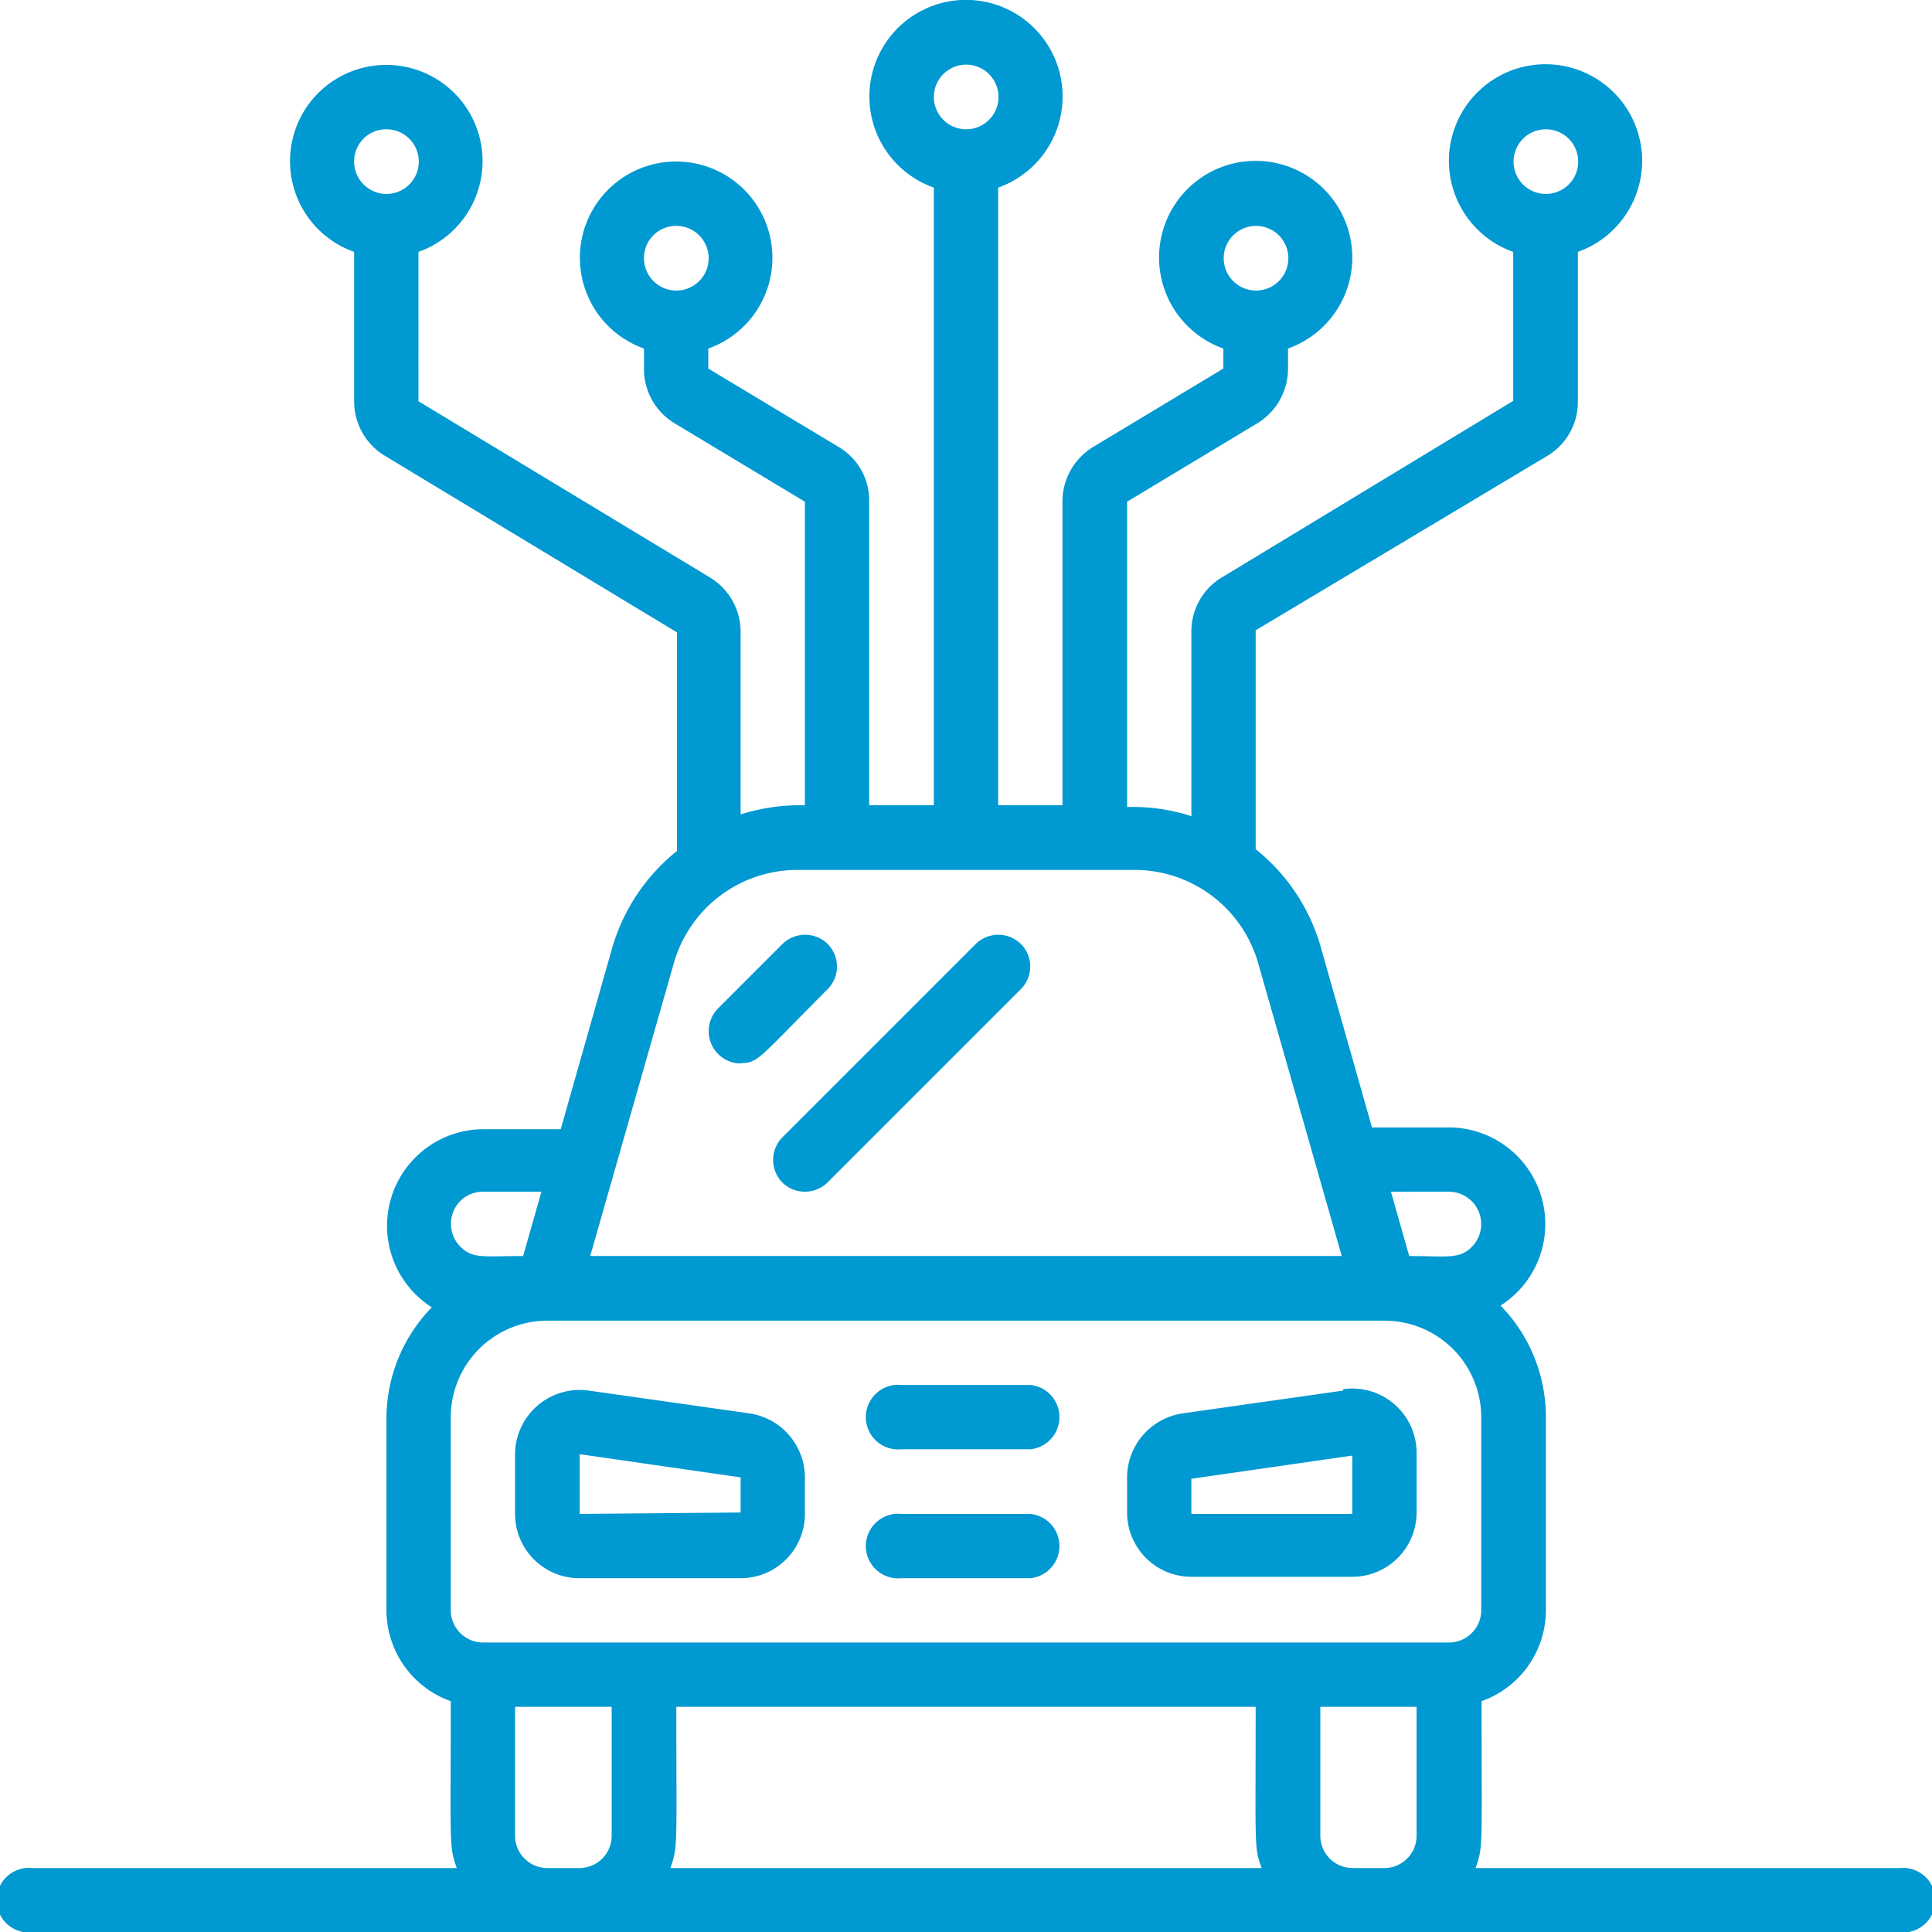
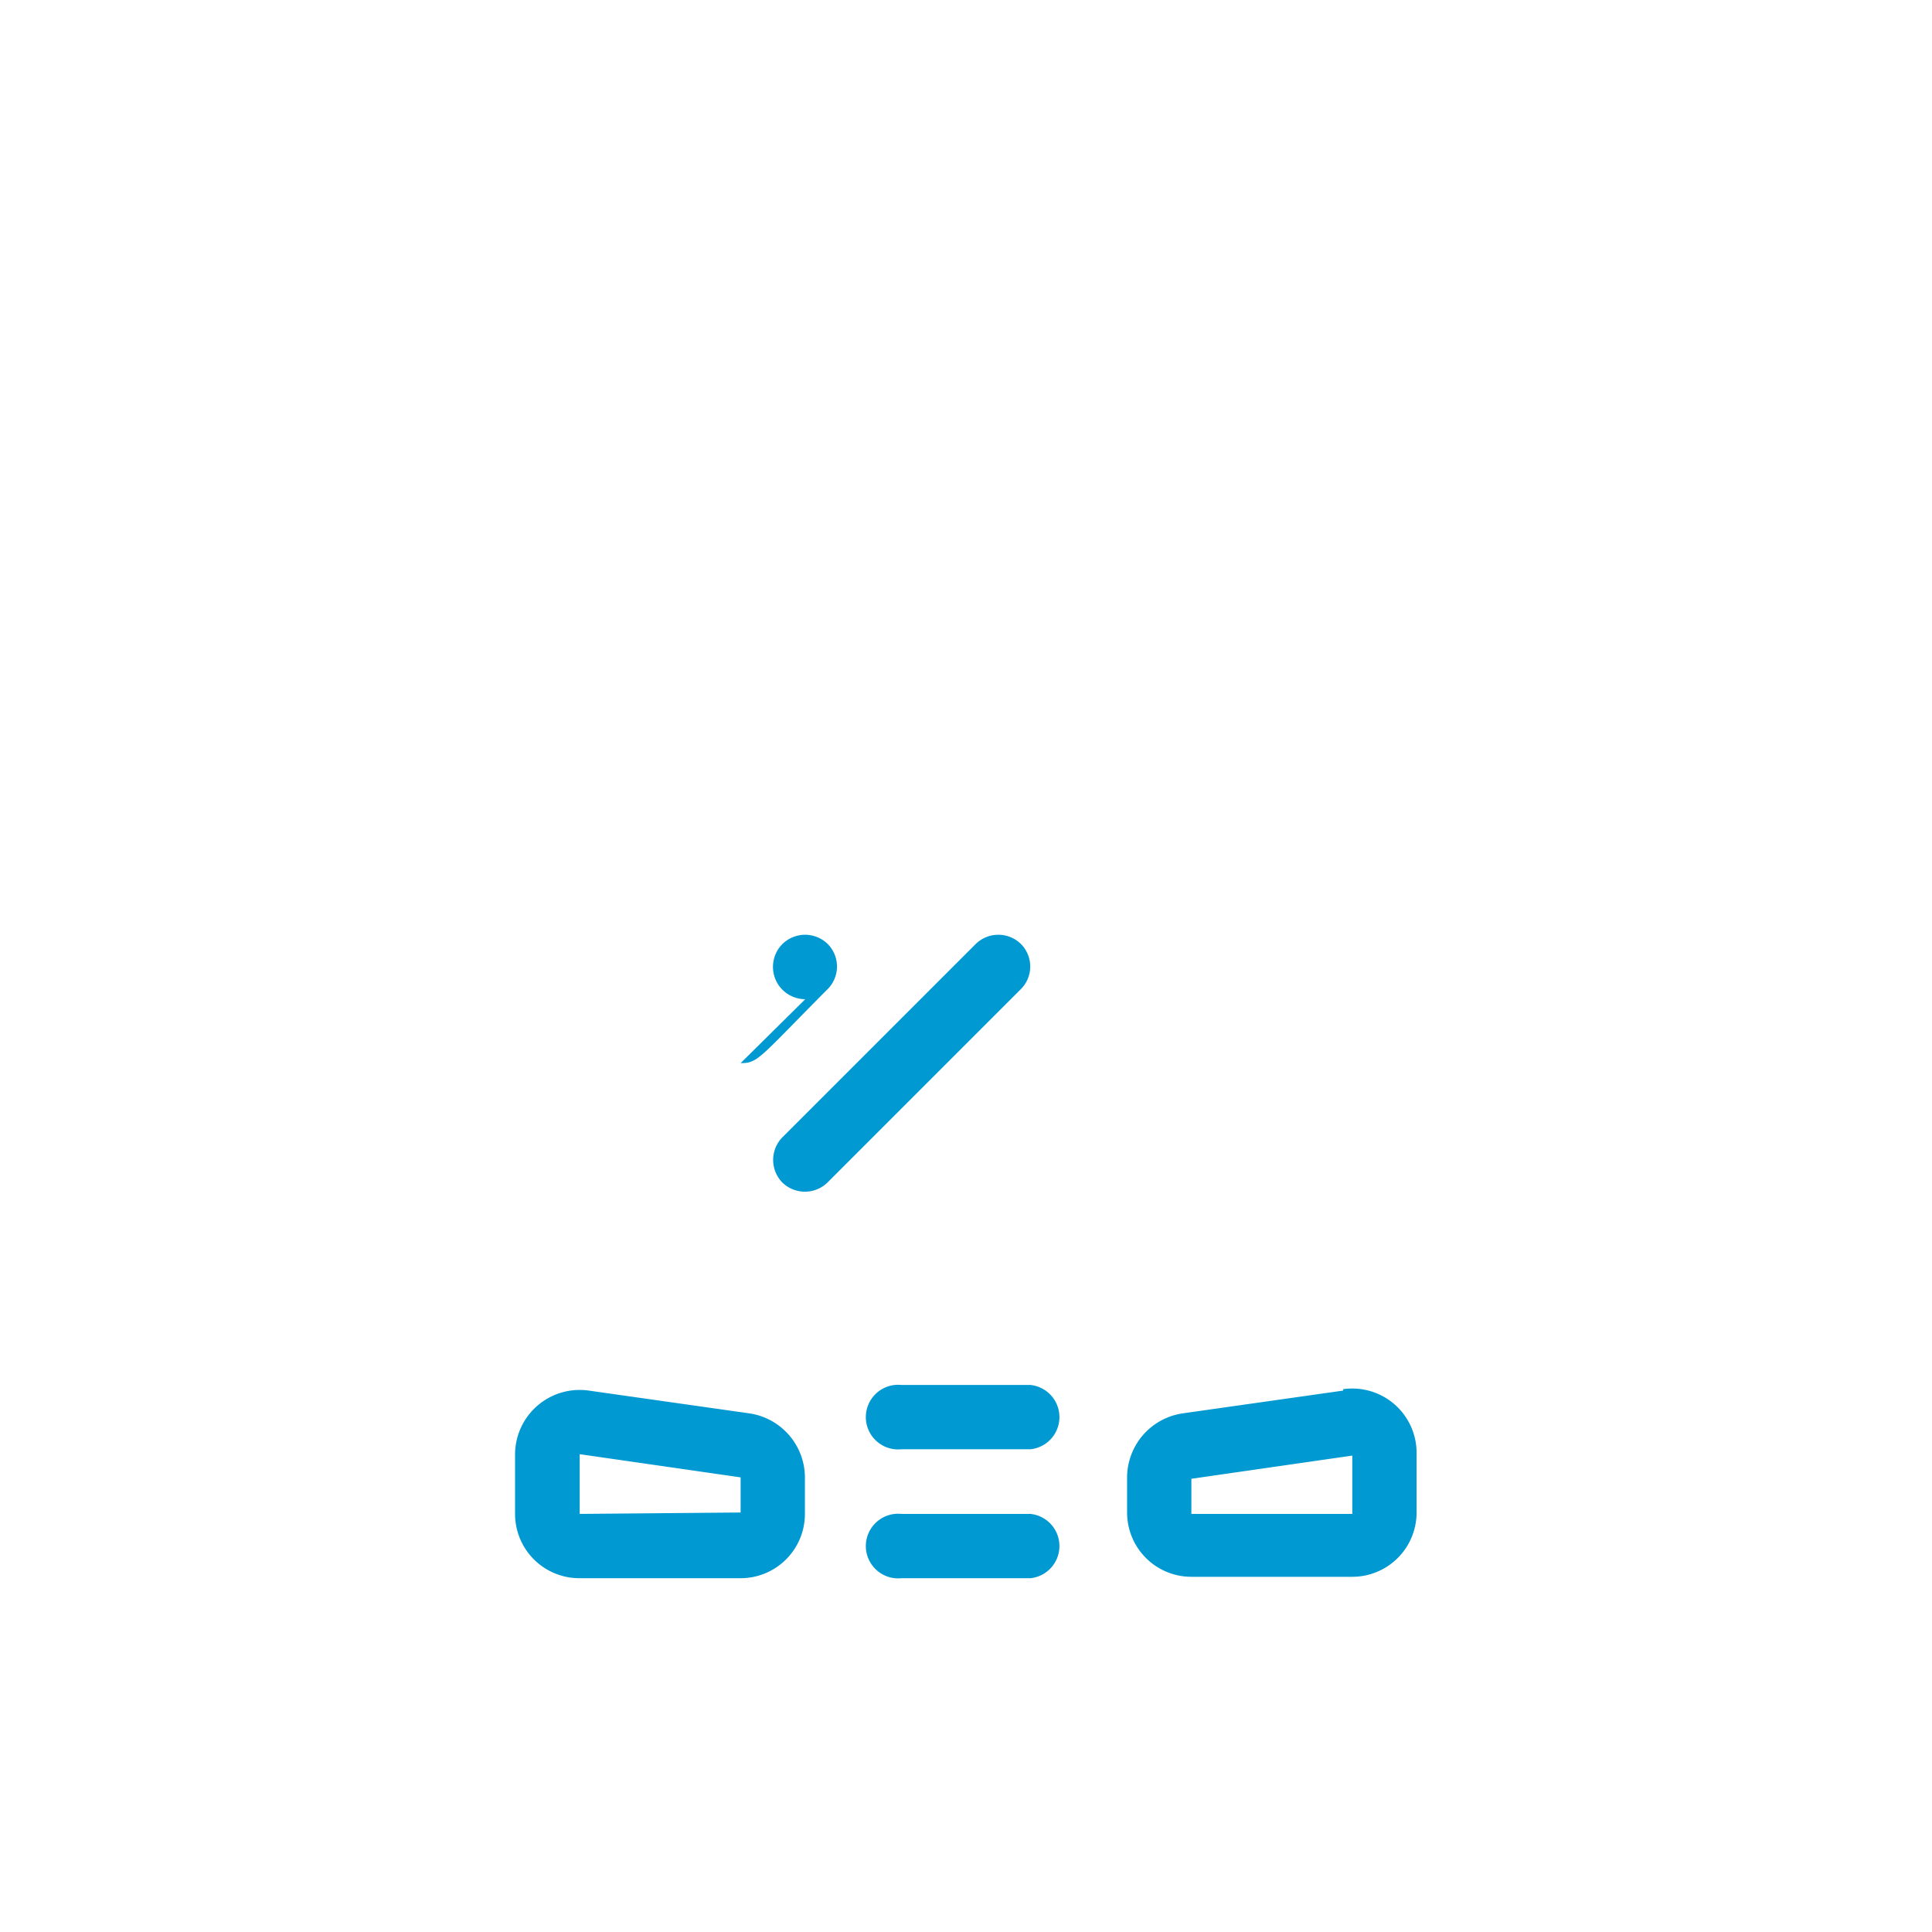
<svg xmlns="http://www.w3.org/2000/svg" id="Layer_1" data-name="Layer 1" viewBox="0 0 54.99 55">
  <defs>
    <style>.cls-1{fill:#0099d1;}</style>
  </defs>
  <g id="_006---AI-Car" data-name="006---AI-Car">
    <path id="Shape" class="cls-1" d="M21.34,40.23l-4.58-.65a1.84,1.84,0,0,0-2.1,1.81v1.7a1.83,1.83,0,0,0,1.84,1.83h4.58a1.83,1.83,0,0,0,1.83-1.83v-1A1.85,1.85,0,0,0,21.34,40.23ZM16.5,43.09v-1.7l4.58.66v1Z" />
    <path id="Shape-2" data-name="Shape" class="cls-1" d="M38.23,39.58l-4.58.65a1.85,1.85,0,0,0-1.57,1.82v1a1.83,1.83,0,0,0,1.83,1.83h4.58a1.83,1.83,0,0,0,1.83-1.83v-1.7a1.83,1.83,0,0,0-2.09-1.81Zm.26,3.51H33.91v-1l4.58-.66Z" />
    <path id="Shape-3" data-name="Shape" class="cls-1" d="M29.33,39.42H25.66a.92.92,0,1,0,0,1.83h3.67a.92.92,0,0,0,0-1.83Z" />
    <path id="Shape-4" data-name="Shape" class="cls-1" d="M29.33,43.09H25.66a.92.92,0,1,0,0,1.83h3.67a.92.92,0,0,0,0-1.83Z" />
-     <path id="Shape-5" data-name="Shape" class="cls-1" d="M21.08,30.26c.5,0,.52-.14,2.48-2.11a.91.91,0,0,0,0-1.28.92.92,0,0,0-1.29,0l-1.83,1.83a.92.92,0,0,0,.65,1.57Z" />
+     <path id="Shape-5" data-name="Shape" class="cls-1" d="M21.08,30.26c.5,0,.52-.14,2.48-2.11a.91.91,0,0,0,0-1.28.92.92,0,0,0-1.29,0a.92.92,0,0,0,.65,1.57Z" />
    <path id="Shape-6" data-name="Shape" class="cls-1" d="M22.26,33.65a.92.92,0,0,0,1.3,0l5.5-5.5a.91.91,0,0,0,0-1.28.92.92,0,0,0-1.29,0l-5.5,5.5a.92.92,0,0,0,0,1.29Z" />
-     <path id="Shape-7" data-name="Shape" class="cls-1" d="M54.07,53.17H42c.22-.63.17-.56.17-4.75A2.75,2.75,0,0,0,44,45.84v-5.5a4.54,4.54,0,0,0-1.29-3.18,2.75,2.75,0,0,0-1.46-5.07H39.05l-1.47-5.18a5.49,5.49,0,0,0-1.84-2.74V17.94L44,13a1.79,1.79,0,0,0,.91-1.58V7.17a2.75,2.75,0,1,0-1.84,0v4.24l-8.25,5A1.79,1.79,0,0,0,33.91,18v5.23a5.41,5.41,0,0,0-1.83-.26V14.28l3.67-2.21a1.82,1.82,0,0,0,.91-1.58V9.92a2.75,2.75,0,1,0-1.84,0v.57L31.15,12.7a1.82,1.82,0,0,0-.91,1.58v8.64H28.41V5.34a2.75,2.75,0,1,0-1.83,0V22.92H24.74V14.28a1.77,1.77,0,0,0-.89-1.57l-3.69-2.22V9.92a2.74,2.74,0,1,0-1.83,0v.57a1.8,1.8,0,0,0,.89,1.57l3.69,2.22v8.64a5.67,5.67,0,0,0-1.83.26V18a1.81,1.81,0,0,0-.9-1.58l-8.27-5V7.17a2.74,2.74,0,1,0-1.83,0V11.4A1.81,1.81,0,0,0,11,13l8.27,5v6.22a5.49,5.49,0,0,0-1.84,2.74l-1.47,5.18H13.75a2.75,2.75,0,0,0-1.46,5.07A4.54,4.54,0,0,0,11,40.34v5.5a2.75,2.75,0,0,0,1.83,2.58c0,4.21-.05,4.12.17,4.75H.92A.92.92,0,1,0,.92,55H54.07a.92.92,0,1,0,0-1.83ZM44,3.68a.92.92,0,1,1-.92.91A.92.92,0,0,1,44,3.68ZM35.74,6.43a.92.92,0,1,1-.91.91A.92.92,0,0,1,35.74,6.43ZM27.49,1.84a.92.92,0,1,1-.91.92A.92.92,0,0,1,27.49,1.84ZM19.25,6.43a.92.92,0,1,1-.92.91A.91.91,0,0,1,19.25,6.43ZM11,3.68a.92.92,0,1,1-.92.91A.91.91,0,0,1,11,3.68ZM42.16,45.84a.92.92,0,0,1-.92.91H13.75a.92.92,0,0,1-.92-.91v-5.5a2.75,2.75,0,0,1,2.75-2.75H39.41a2.75,2.75,0,0,1,2.75,2.75ZM19.25,48.58H35.74c0,4-.05,4,.17,4.59H19.08c.22-.63.17-.57.17-4.59Zm22-14.66a.92.92,0,0,1,.64,1.57c-.35.36-.72.26-1.78.26l-.52-1.83ZM19.18,27.41a3.66,3.66,0,0,1,3.52-2.65h9.59a3.66,3.66,0,0,1,3.52,2.65l2.38,8.34H16.8Zm-5.43,6.51h1.66l-.52,1.83c-1.15,0-1.44.09-1.8-.28a.92.92,0,0,1-.18-1A.9.9,0,0,1,13.75,33.92Zm1.83,19.25a.92.92,0,0,1-.92-.92V48.58h2.75v3.67a.92.92,0,0,1-.91.92Zm22.91,0a.92.92,0,0,1-.91-.92V48.58h2.74v3.67a.92.92,0,0,1-.91.92Z" />
  </g>
</svg>